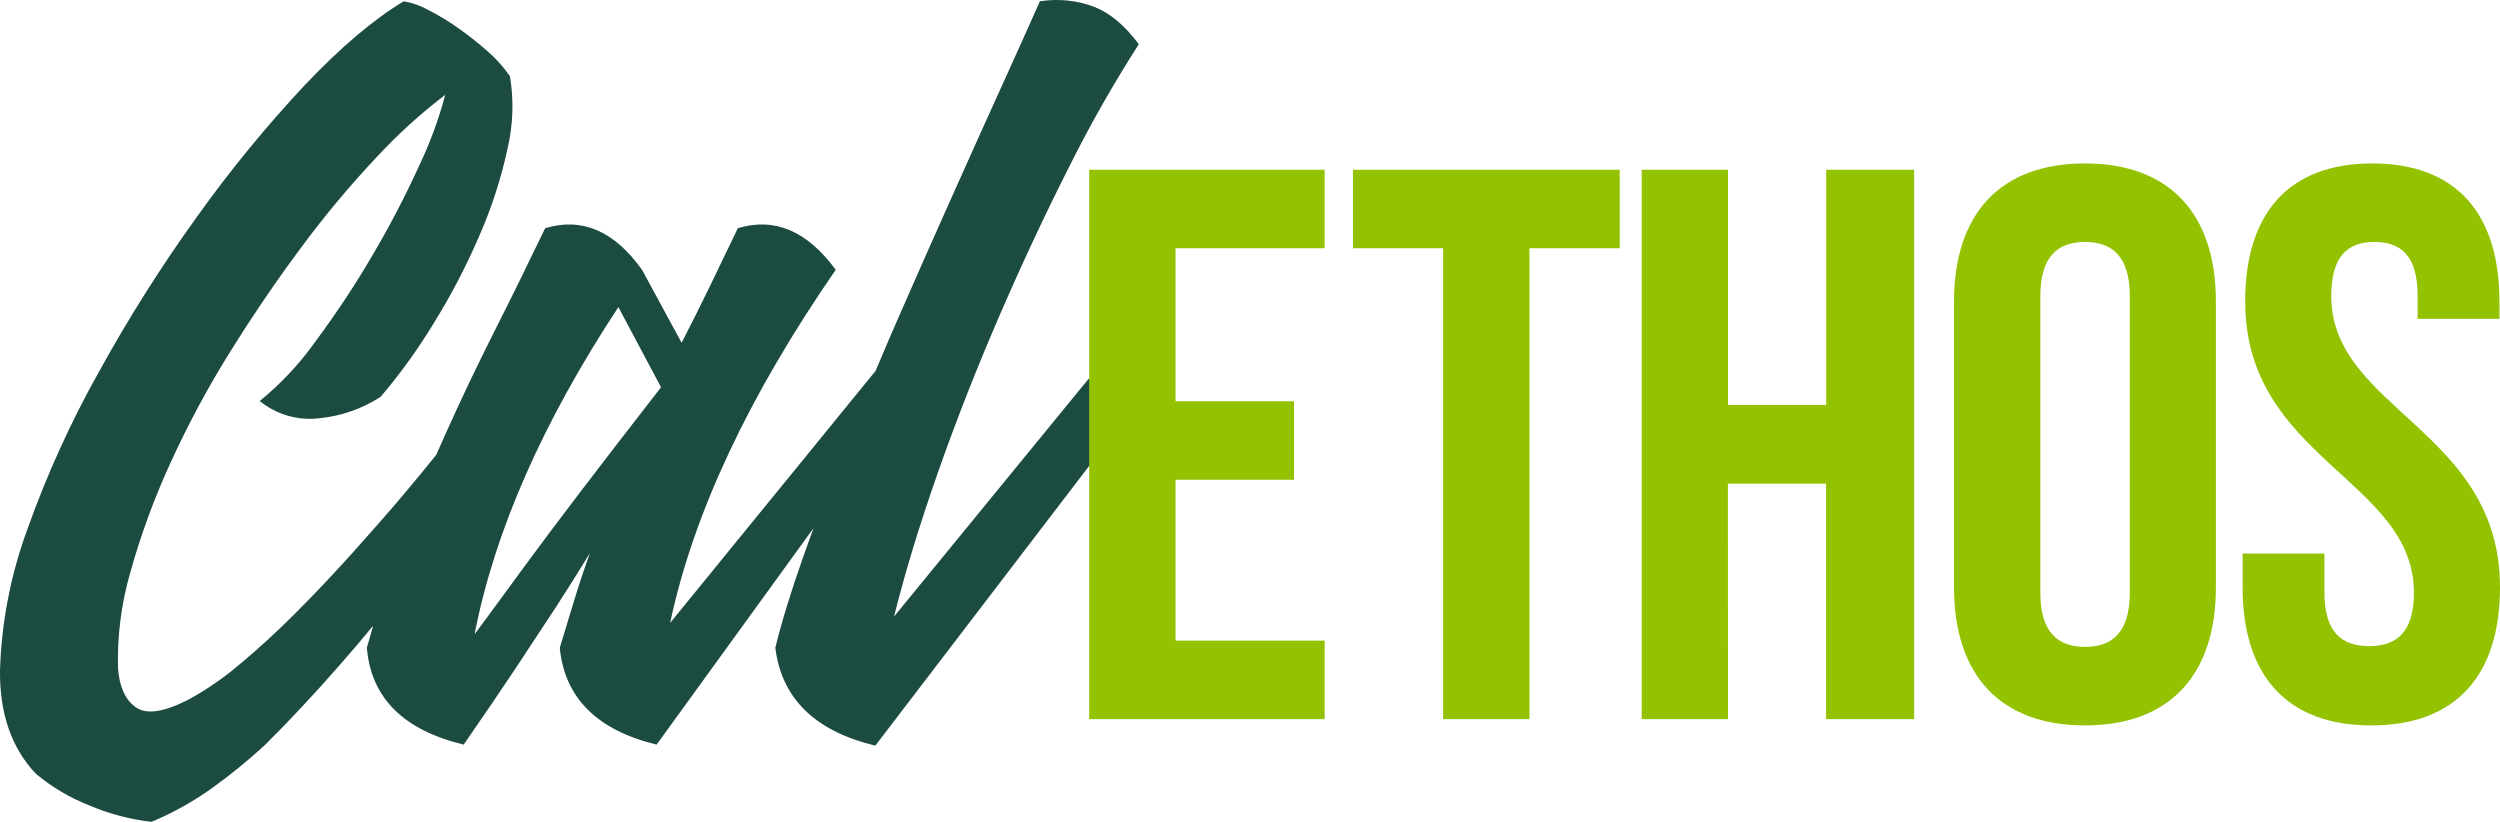
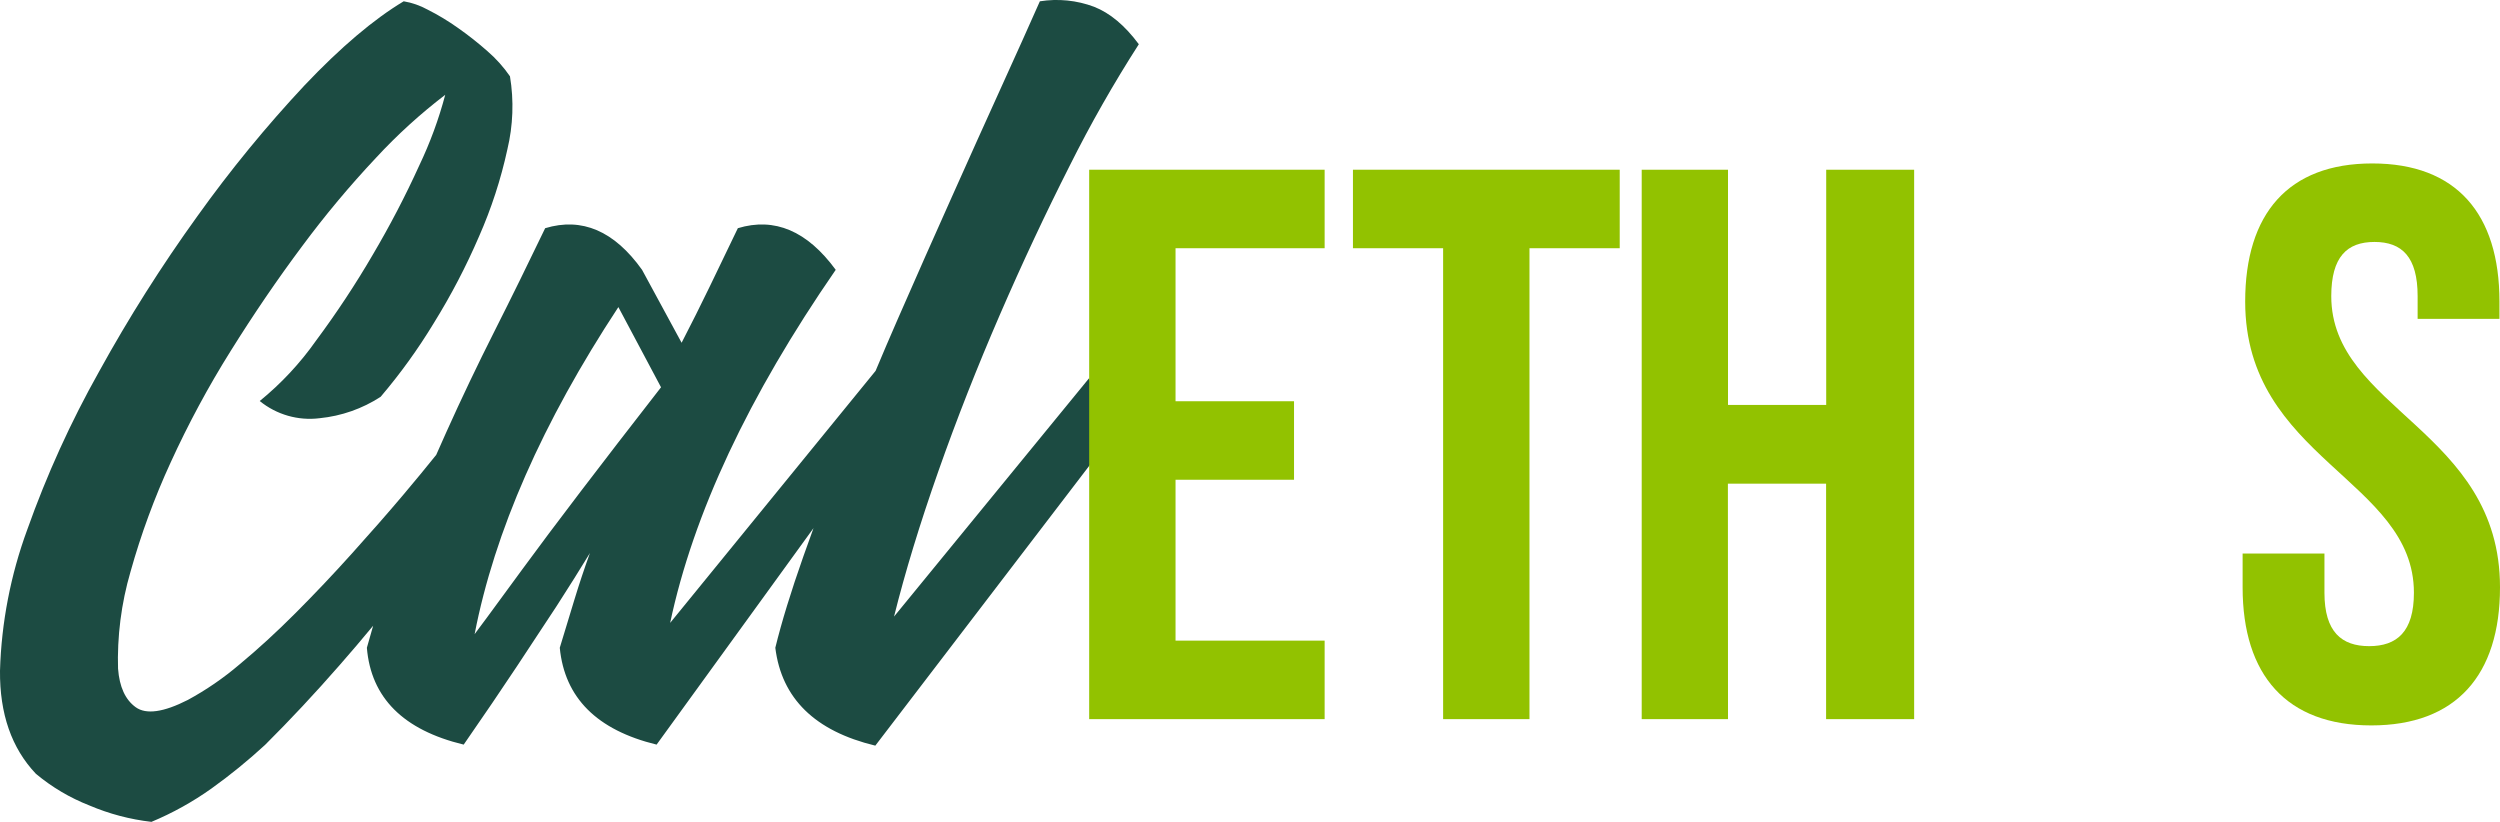
<svg xmlns="http://www.w3.org/2000/svg" id="Layer_2" viewBox="0 0 458.26 150.65">
  <defs>
    <style>.cls-1{fill:#92c200;}.cls-2{fill:#1c4b42;}</style>
  </defs>
  <g id="Layer_2-2">
    <g id="Layer_1-2">
      <path class="cls-2" d="M199.65,69.31h0s-35.77,43.71-35.77,43.71c2.03-8.15,4.74-17.02,8.12-26.63,3.37-9.57,7.13-19.12,11.26-28.65,4.13-9.53,8.4-18.63,12.79-27.3,3.83-7.67,8.07-15.12,12.7-22.33-2.55-3.44-5.29-5.73-8.21-6.87-3.17-1.19-6.59-1.53-9.93-1-1.9,4.29-4.25,9.53-7.06,15.71s-5.83,12.89-9.07,20.14c-3.25,7.25-6.56,14.73-9.93,22.43-1.39,3.18-2.74,6.33-4.05,9.46l-37.66,46.2c4.23-19.97,14.35-41.55,30.35-64.72-5.22-7.13-11.2-9.67-17.94-7.63-1.77,3.69-3.49,7.26-5.15,10.69-1.66,3.43-3.38,6.87-5.16,10.31l-7.25-13.37c-5.09-7.13-11.01-9.67-17.76-7.63-3.05,6.35-6.13,12.62-9.25,18.8s-6.08,12.38-8.88,18.61c-.62,1.37-1.23,2.76-1.84,4.14-1.8,2.24-3.83,4.71-6.11,7.41-2.86,3.38-5.98,6.94-9.36,10.69-3.37,3.75-6.8,7.37-10.3,10.88s-6.94,6.66-10.31,9.45c-2.92,2.49-6.08,4.66-9.45,6.49-4.46,2.27-7.64,2.71-9.55,1.34-1.91-1.37-2.99-3.73-3.24-7.06v.19c-.19-6.08.58-12.16,2.29-18,1.92-6.85,4.38-13.54,7.35-20,3.22-7.04,6.89-13.87,11-20.43,4.2-6.73,8.56-13.13,13.08-19.18,4.2-5.67,8.73-11.09,13.56-16.23,3.89-4.21,8.14-8.07,12.69-11.55-1.18,4.47-2.78,8.81-4.77,12.98-2.54,5.59-5.38,11.03-8.5,16.32-3.17,5.44-6.65,10.7-10.4,15.75-2.92,4.15-6.4,7.88-10.33,11.08,3.08,2.51,7.06,3.65,11,3.15,3.98-.4,7.81-1.74,11.16-3.92,3.6-4.23,6.86-8.75,9.74-13.5,3.16-5.09,5.93-10.4,8.3-15.9,2.26-5.13,4-10.47,5.19-15.94,1.05-4.39,1.22-8.95.48-13.41-1.17-1.7-2.55-3.24-4.11-4.59-1.73-1.53-3.55-2.97-5.44-4.29-1.76-1.25-3.61-2.37-5.54-3.34-1.37-.75-2.85-1.27-4.39-1.53-5.49,3.29-11.55,8.42-18.16,15.39-7.07,7.56-13.64,15.58-19.66,24-6.57,9.11-12.58,18.61-18,28.45-5.21,9.27-9.62,18.97-13.18,29C1.95,105.37.26,114.11,0,122.94c-.07,7.89,2.12,14.19,6.57,18.89,2.94,2.46,6.26,4.42,9.83,5.82,3.62,1.54,7.45,2.55,11.36,3,3.88-1.62,7.57-3.67,11-6.11,3.44-2.46,6.72-5.14,9.83-8,4.59-4.57,9.14-9.44,13.65-14.6,2.16-2.47,4.21-4.87,6.16-7.24-.39,1.34-.78,2.68-1.15,4.04.76,9.17,6.68,15.08,17.75,17.75,3.69-5.32,6.95-10.12,9.78-14.39s5.25-7.94,7.25-11c2.29-3.56,4.33-6.8,6.11-9.73-1.01,2.8-1.97,5.66-2.86,8.59l-2.67,8.78c.89,9.17,6.8,15.08,17.75,17.75l28.76-39.68c-.63,1.74-1.25,3.45-1.84,5.13-2.29,6.49-4.01,12.09-5.16,16.8,1.15,9.29,7.26,15.27,18.33,17.94l42.2-55.2-3-12.17ZM95.78,104.31c-5.73,7.83-8.65,11.8-8.78,11.93,3.65-18.81,12.44-38.8,26.35-59.95l7.82,14.7c-11.2,14.39-19.66,25.49-25.39,33.32Z" />
    </g>
    <g id="Layer_1-2-2">
      <path class="cls-1" d="M199.65,131.82h43.16v-14.39h-27.33v-29.49h21.72v-14.39h-21.72v-28.05h27.33v-14.39h-43.16v100.71Z" />
      <polygon class="cls-1" points="248 45.5 264.53 45.5 264.53 131.82 280.36 131.82 280.36 45.5 296.9 45.5 296.9 31.11 248 31.11 248 45.5" />
      <polygon class="cls-1" points="334.75 74.23 316.75 74.23 316.75 31.11 300.93 31.11 300.93 131.82 316.75 131.82 316.73 88.66 334.73 88.66 334.73 131.82 350.87 131.82 350.87 31.11 334.75 31.11 334.75 74.23" />
-       <path class="cls-1" d="M382.18,29.96c-15.51,0-24,9.21-24,25.32v52.37c0,16.11,8.49,25.32,24,25.32s24-9.21,24-25.32v-52.37c0-16.11-8.49-25.32-24-25.32h0ZM390.4,108.65c0,7.2-3.17,9.93-8.2,9.93s-8.2-2.73-8.2-9.93v-54.37c0-7.2,3.16-9.93,8.2-9.93s8.2,2.73,8.2,9.93v54.37Z" />
      <path class="cls-1" d="M427.33,54.28c0-7.2,2.89-9.93,7.92-9.93s7.91,2.73,7.91,9.93v4.17h15v-3.17c0-16.11-7.91-25.32-23.31-25.32s-23.3,9.21-23.3,25.32c0,28.77,30.93,32.66,30.93,53.37,0,7.2-3.16,9.79-8.2,9.79s-8.2-2.59-8.2-9.79v-7.19h-15v6.19c0,16.11,8.05,25.32,23.59,25.32s23.59-9.21,23.59-25.32c0-28.77-30.93-32.66-30.93-53.37h0Z" />
    </g>
  </g>
</svg>